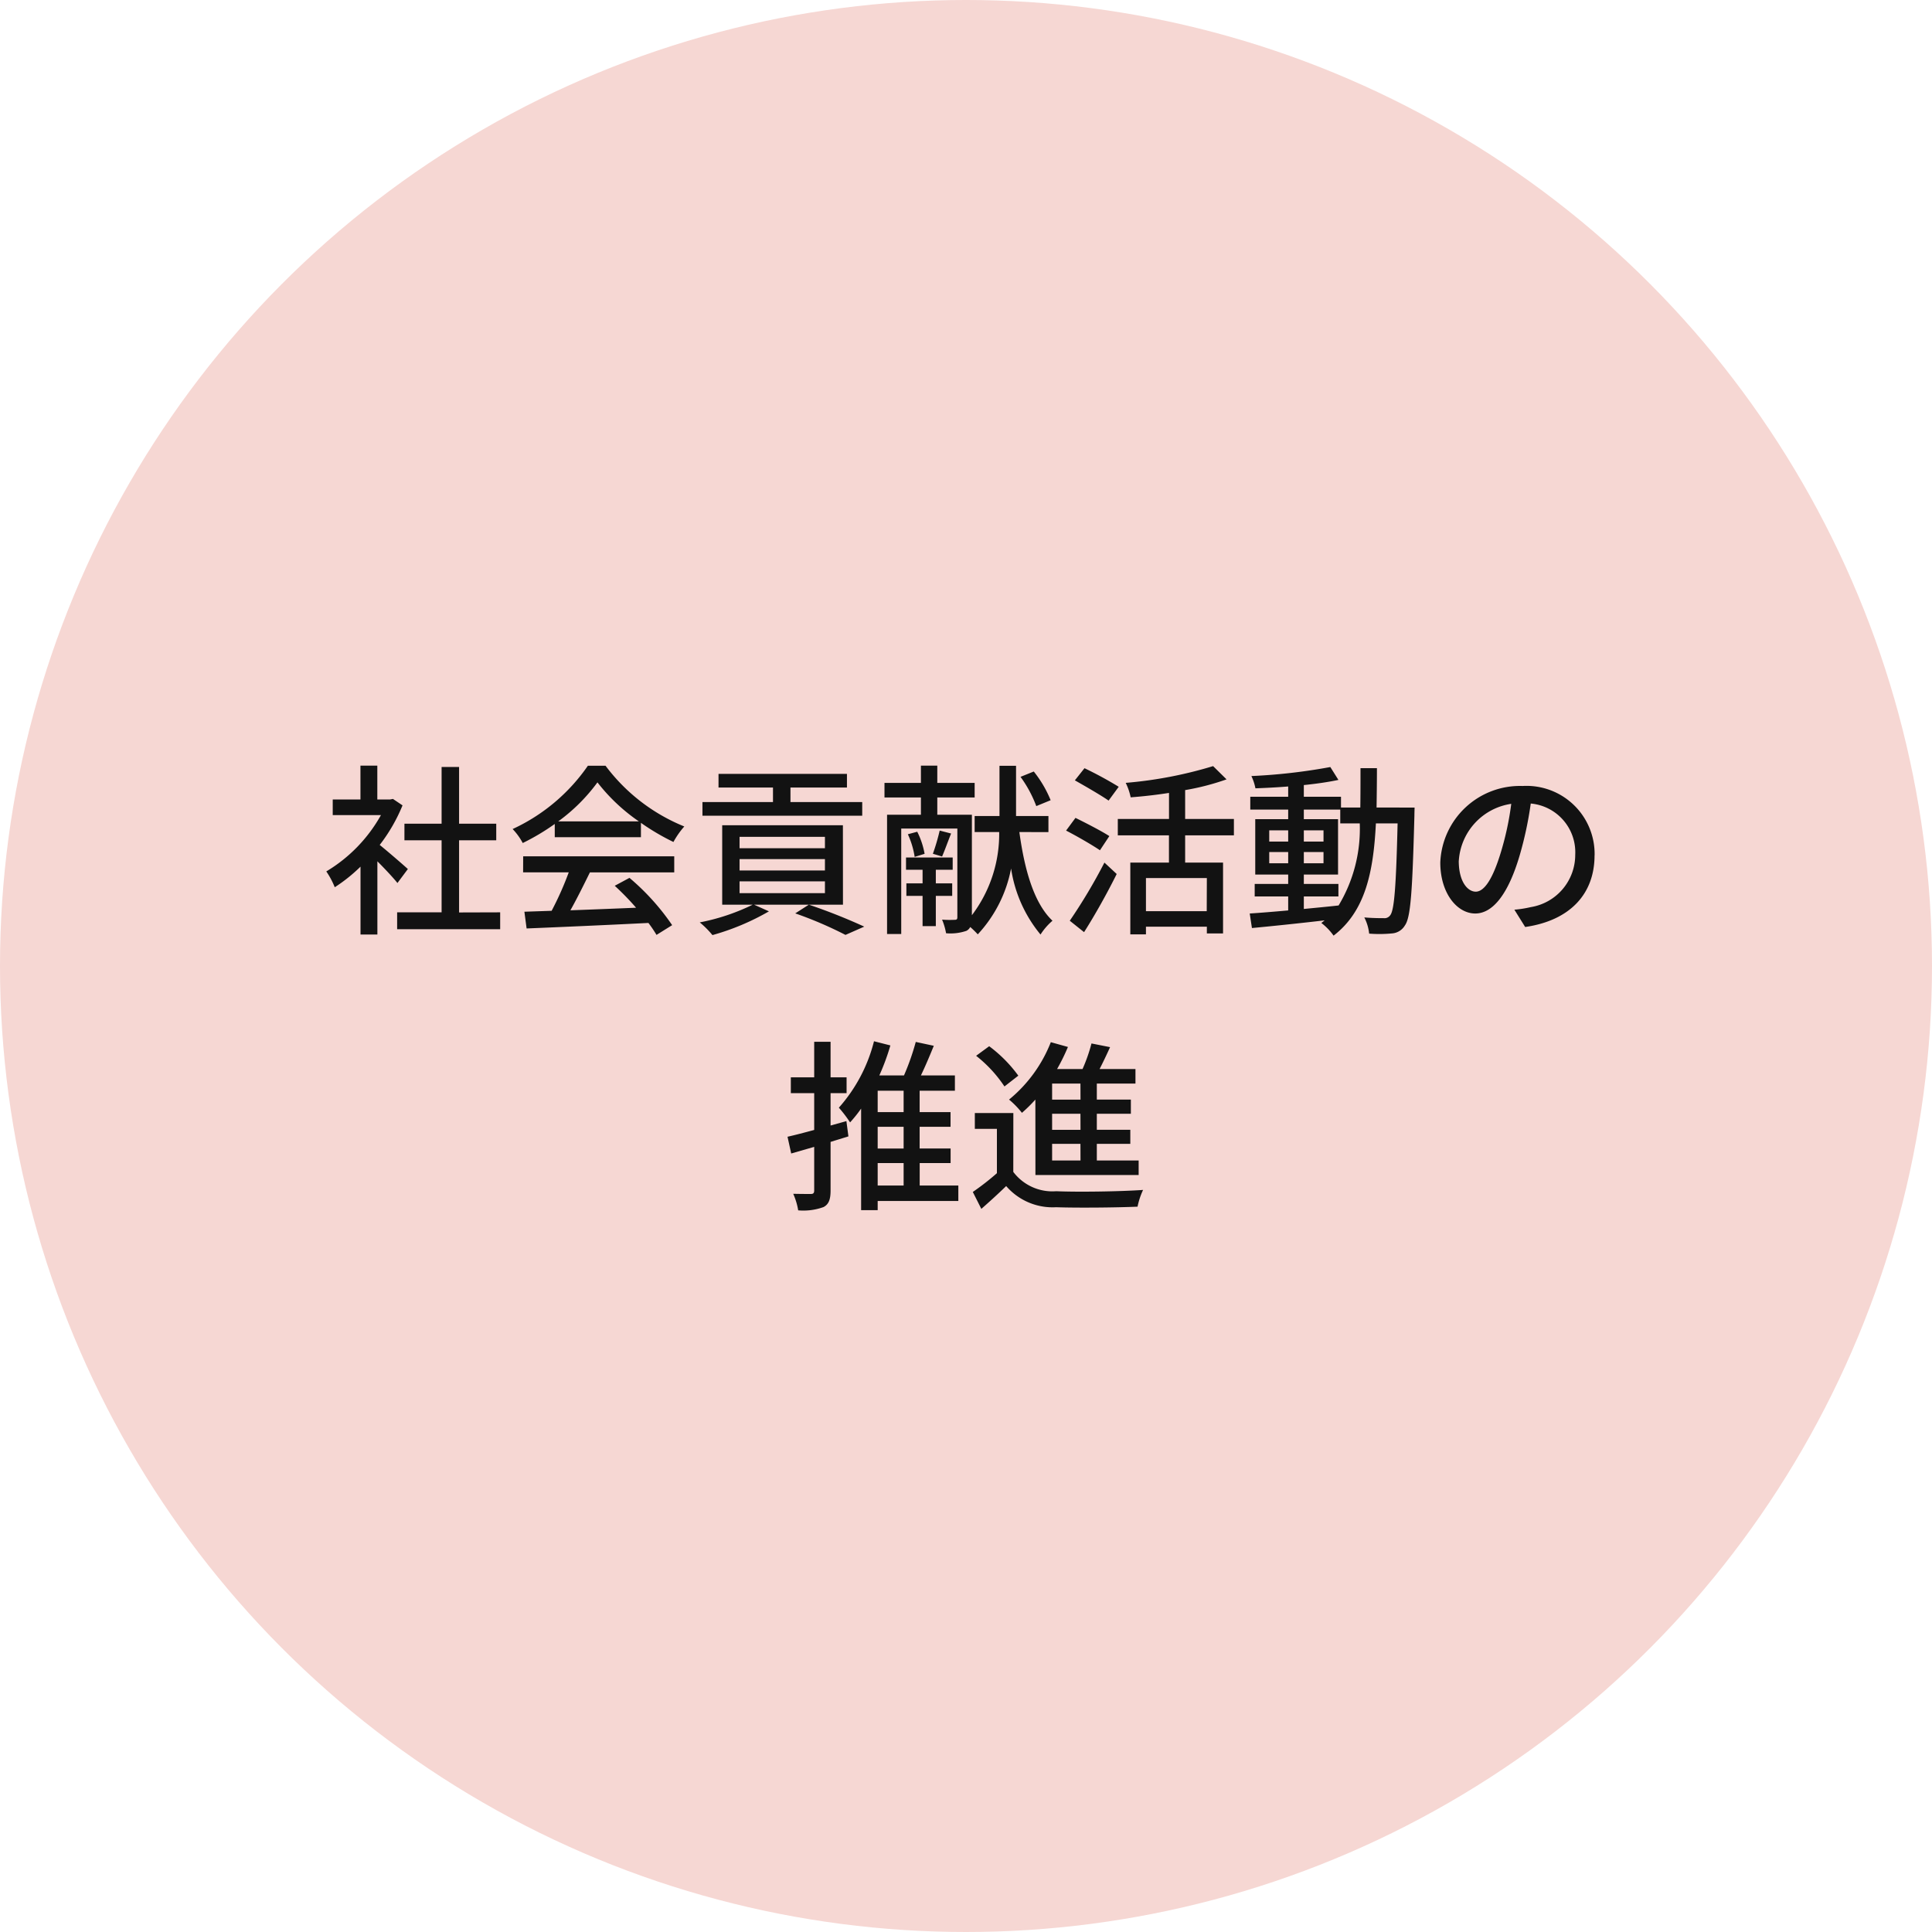
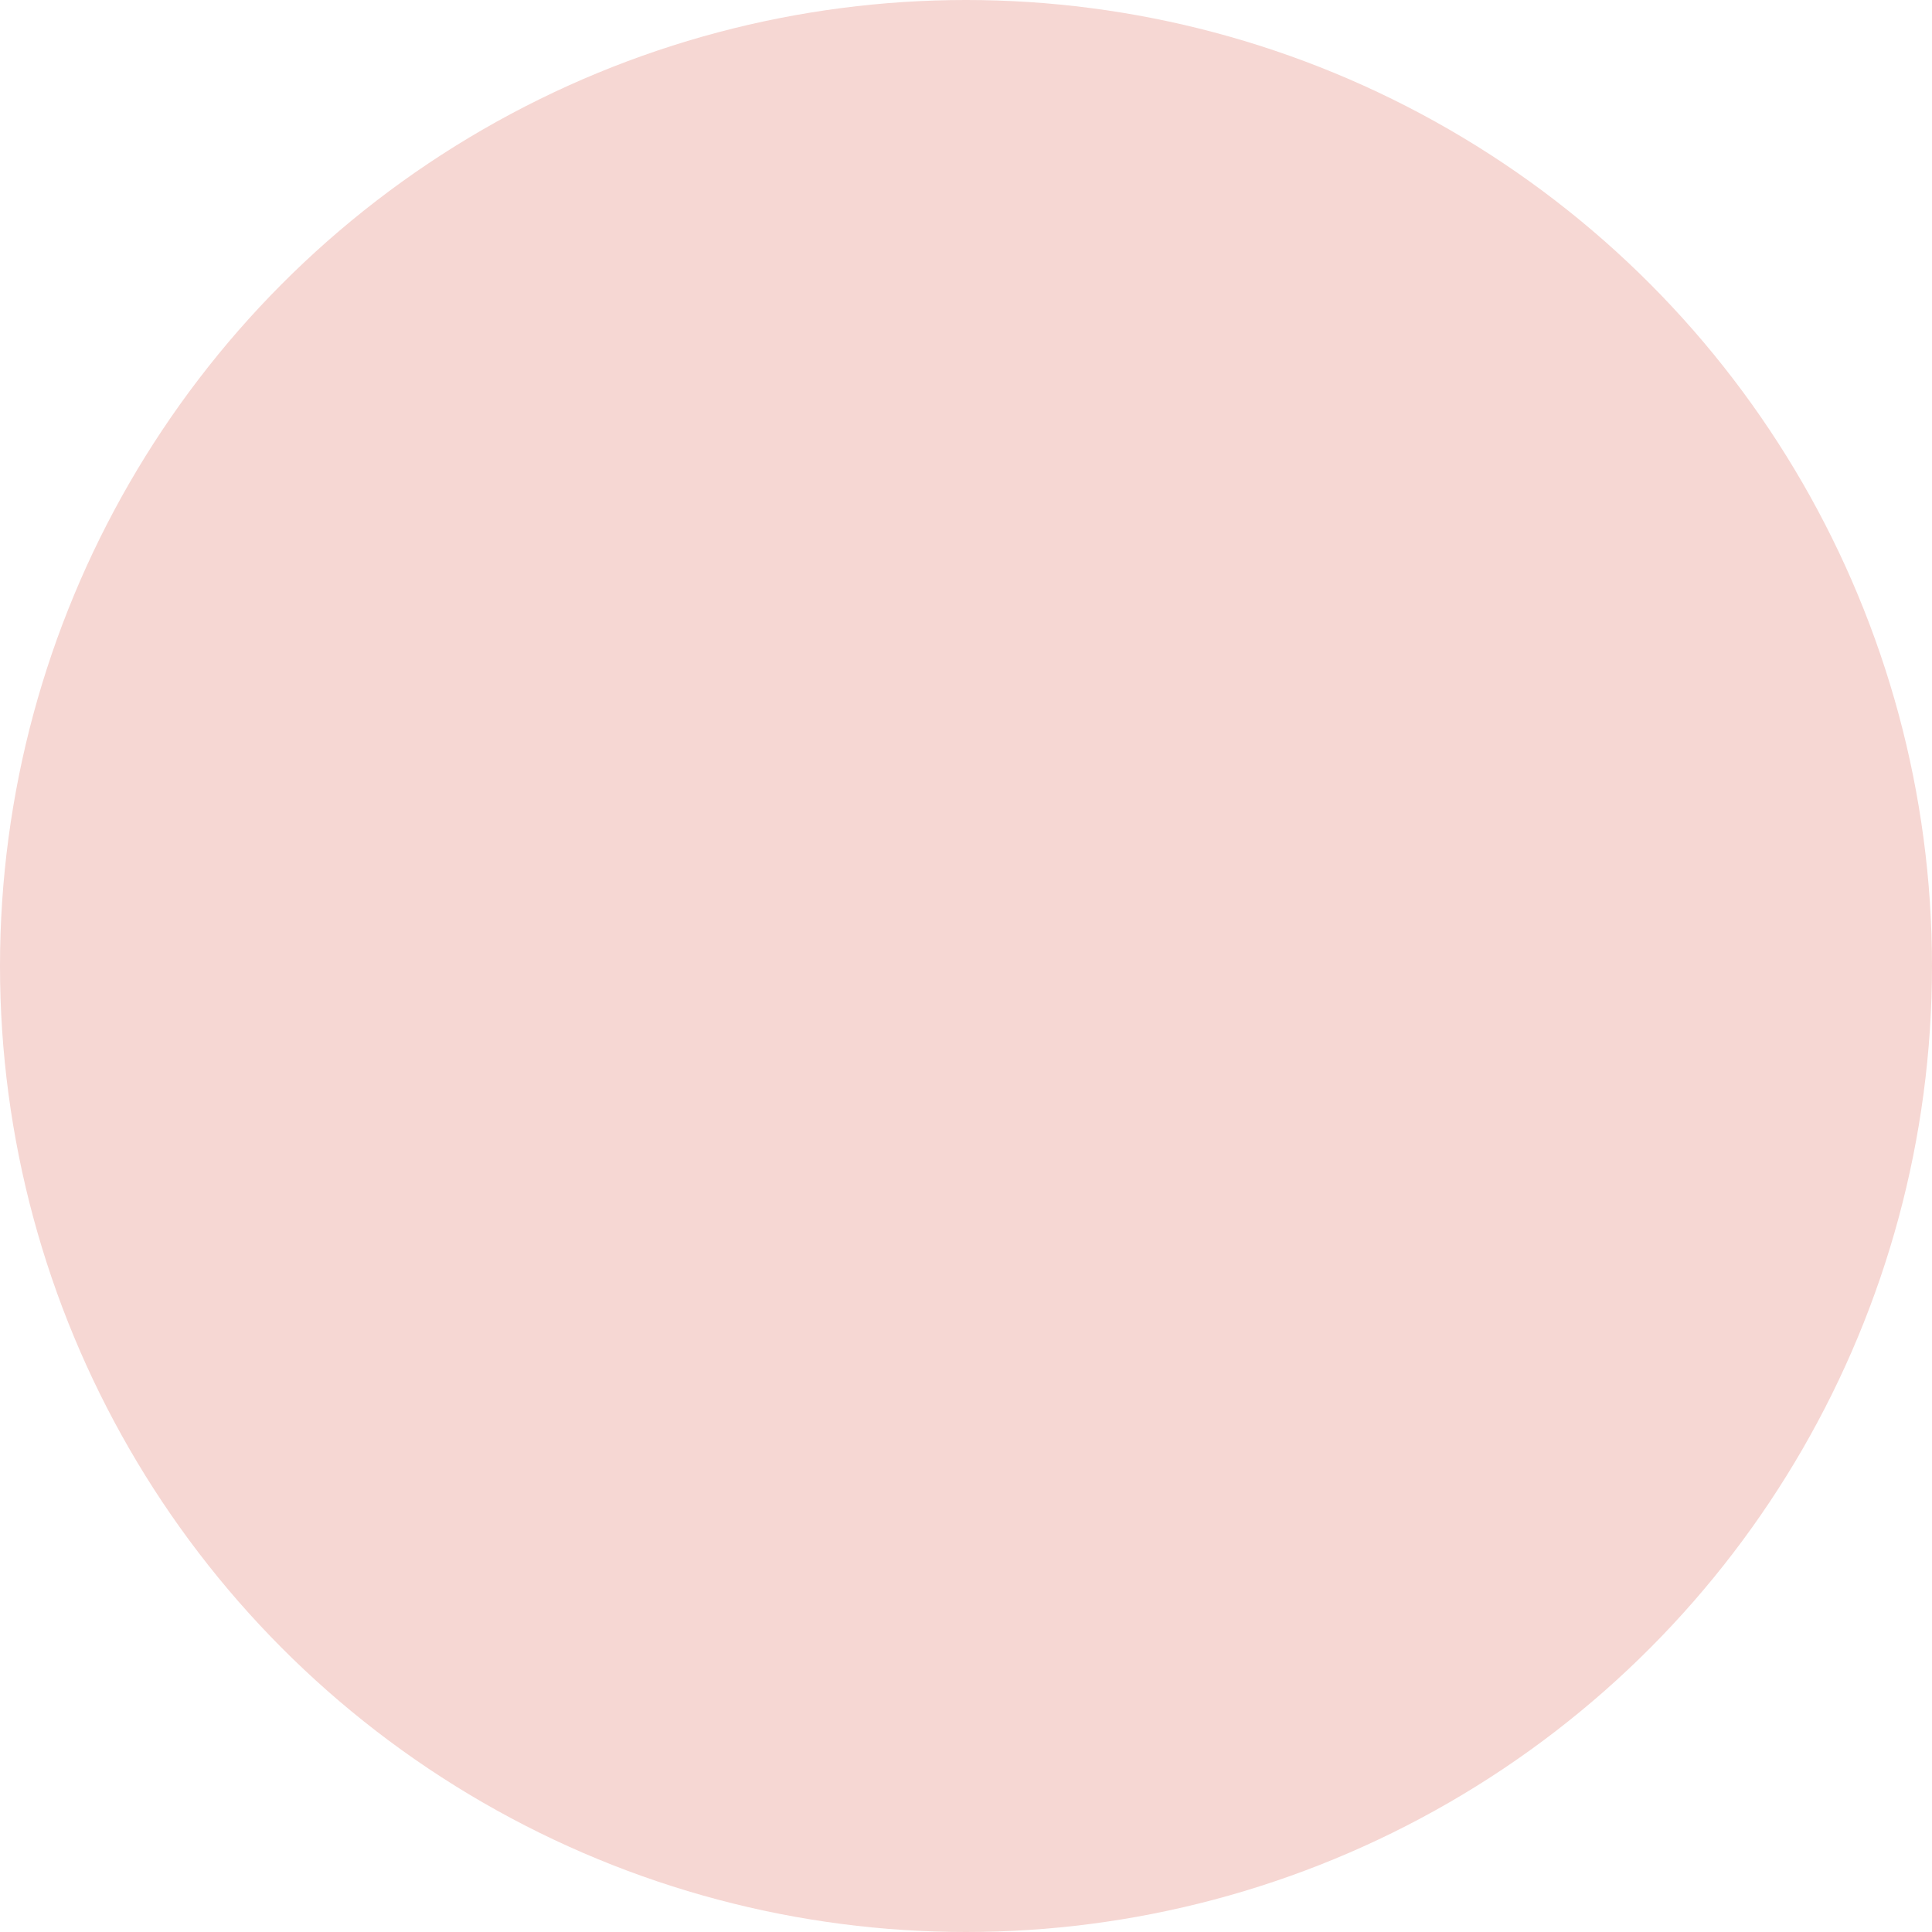
<svg xmlns="http://www.w3.org/2000/svg" width="126" height="126" viewBox="0 0 126 126">
  <g id="グループ_488" data-name="グループ 488" transform="translate(-896 -7270)">
    <circle id="楕円形_14" data-name="楕円形 14" cx="63" cy="63" r="63" transform="translate(896 7270)" fill="#f6d7d3" />
-     <path id="パス_515" data-name="パス 515" d="M-36.4-3.324c-.276-.252-1.272-1.116-1.836-1.572a11.089,11.089,0,0,0,1.488-2.58l-.624-.42-.192.036h-.828v-2.208h-1.1V-7.86H-41.3v1.02h3.144a9.889,9.889,0,0,1-3.564,3.672,5.27,5.27,0,0,1,.552,1.032,10.573,10.573,0,0,0,1.68-1.344V.948h1.1V-3.828c.492.492,1.032,1.068,1.308,1.416ZM-33.06-.492V-5.2h2.424v-1.08H-33.06v-3.7H-34.2v3.7h-2.424V-5.2H-34.2v4.7h-2.9v1.1h6.72v-1.1Zm6.468-5.94a11.653,11.653,0,0,0,2.556-2.544,12.016,12.016,0,0,0,2.7,2.544ZM-26.82-5.4H-21.2v-.936A15.057,15.057,0,0,0-19.08-5.088,5.432,5.432,0,0,1-18.372-6.1a12.063,12.063,0,0,1-5.136-3.96H-24.66a12.136,12.136,0,0,1-4.908,4.128,4.065,4.065,0,0,1,.66.912A14.768,14.768,0,0,0-26.82-6.264Zm-2.064,2.292h2.976A20.433,20.433,0,0,1-27.024-.6L-28.8-.54l.144,1.092c2.04-.084,5.088-.216,7.944-.36a8.189,8.189,0,0,1,.528.78l1.02-.636a15.27,15.27,0,0,0-2.784-3.084l-.96.516A17.493,17.493,0,0,1-21.516-.8c-1.464.06-2.952.12-4.284.168.432-.768.876-1.668,1.272-2.472h5.5V-4.152h-9.852ZM-6.768-7.692h-4.68V-8.64h3.684v-.888H-16.14v.888h3.552v.948h-4.6V-6.8H-6.768ZM-9.2-4.68h-5.568v-.744H-9.2Zm0,1.452h-5.568v-.744H-9.2Zm0,1.476h-5.568V-2.52H-9.2ZM-8.028-6.18H-15.9V-1h1.992A13.728,13.728,0,0,1-17.364.156a6,6,0,0,1,.828.828A15.88,15.88,0,0,0-12.852-.564L-13.824-1h5.8ZM-11.136-.432A25.581,25.581,0,0,1-7.86.972l1.224-.54A37.866,37.866,0,0,0-10.248-1ZM5.52-7.812a7.544,7.544,0,0,0-1.1-1.872l-.864.348A7.927,7.927,0,0,1,4.584-7.428ZM-.9-1.572v-.816H-1.968v-.888h1.1v-.8H-3.912v.8h1.08v.888H-3.888v.816h1.056V.4h.864V-1.572Zm-2.892-4.02a5.473,5.473,0,0,1,.444,1.476l.648-.2a5.2,5.2,0,0,0-.48-1.44Zm2.076-.24A13.592,13.592,0,0,1-2.16-4.32l.6.18c.168-.384.372-.96.588-1.5Zm7.092.1V-6.78H3.264v-3.276H2.184V-6.78H.564v1.044h1.6A8.778,8.778,0,0,1,.384-.312V-6.864H-1.872V-7.992H.564V-8.94H-1.872v-1.128H-2.94V-8.94H-5.316v.948H-2.94v1.128H-5.148V.912h.924V-5.964h3.66V-.18c0,.132-.048.168-.168.168A6.7,6.7,0,0,1-1.56-.024,4.157,4.157,0,0,1-1.3.864,3.225,3.225,0,0,0,.024.708.569.569,0,0,0,.276.456a6.418,6.418,0,0,1,.492.48A8.688,8.688,0,0,0,2.94-3.36,8.8,8.8,0,0,0,4.86.948a4.052,4.052,0,0,1,.78-.9C4.428-1.1,3.816-3.276,3.48-5.736ZM9.96-8.688A25,25,0,0,0,7.728-9.9L7.1-9.108c.708.4,1.7.972,2.2,1.32ZM9.348-5.472C8.844-5.8,7.824-6.324,7.14-6.66l-.612.828c.72.372,1.716.948,2.208,1.284ZM7.7.792C8.412-.324,9.216-1.764,9.828-3l-.8-.744A35.589,35.589,0,0,1,6.768.048Zm8-1.368H11.736v-2.16h3.972ZM17.472-5.52V-6.588h-3.18V-8.472a16.034,16.034,0,0,0,2.7-.7l-.876-.864a27.338,27.338,0,0,1-5.7,1.092A3.941,3.941,0,0,1,10.74-8c.792-.06,1.656-.156,2.5-.288v1.7H9.9V-5.52h3.336v1.776h-2.52V.936h1.02v-.5h3.972V.876h1.056v-4.62H14.292V-5.52Zm4.56,3.984h2.256v-.816H22.032v-.612h2.232V-6.576H22.032V-7.2h2.376v.9H25.68A9.69,9.69,0,0,1,24.3-.948c-.756.084-1.524.156-2.268.228ZM19.776-3.7v-.732h1.236V-3.7Zm3.54-.732V-3.7H22.032v-.732Zm-1.284-.684v-.732h1.284v.732Zm-2.256-.732h1.236v.732H19.776Zm7-1.488c.012-.816.024-1.68.024-2.568H25.728c0,.9,0,1.752-.012,2.568h-1.26v-.7H22.032V-8.8c.828-.084,1.62-.2,2.256-.336l-.528-.84a37.328,37.328,0,0,1-5.148.588,3.322,3.322,0,0,1,.264.8c.672-.024,1.4-.06,2.136-.12v.672H18.54V-7.2h2.472v.624H18.864v3.612h2.148v.612H18.828v.816h2.184v.912c-.948.084-1.812.156-2.508.2l.144.948c1.284-.12,3.012-.3,4.74-.5a2.636,2.636,0,0,1-.216.168,3.752,3.752,0,0,1,.8.828c2.064-1.584,2.6-4.128,2.76-7.32h1.416c-.1,4.128-.216,5.652-.48,5.988a.455.455,0,0,1-.432.192c-.216,0-.708,0-1.26-.048A2.95,2.95,0,0,1,26.292.888,8.4,8.4,0,0,0,27.768.876,1.06,1.06,0,0,0,28.62.36c.384-.516.492-2.22.624-7.176,0-.132.012-.516.012-.516Zm14.22,3.12a4.442,4.442,0,0,0-4.7-4.524,5.2,5.2,0,0,0-5.364,4.992c0,2,1.092,3.324,2.28,3.324s2.184-1.356,2.9-3.8a23.9,23.9,0,0,0,.72-3.372,3.191,3.191,0,0,1,2.9,3.348,3.451,3.451,0,0,1-2.9,3.408,7.416,7.416,0,0,1-1.068.168L36.468.456C39.384.036,40.992-1.692,40.992-4.212Zm-8.856.348a4.011,4.011,0,0,1,3.42-3.708,19.1,19.1,0,0,1-.66,3.1c-.552,1.848-1.116,2.628-1.656,2.628C32.724-1.848,32.136-2.484,32.136-3.864ZM-7.8,13.116l-1.032.288V11.292h1.044V10.26H-8.832V7.944H-9.9V10.26h-1.524v1.032H-9.9v2.4c-.66.18-1.26.336-1.74.444l.24,1.092,1.5-.432V17.64c0,.168-.06.228-.216.228s-.648,0-1.152-.012a4.4,4.4,0,0,1,.324,1.08,3.85,3.85,0,0,0,1.656-.216c.336-.18.456-.492.456-1.08V14.472c.384-.12.78-.24,1.164-.36Zm2.04,2.736h1.692v1.464H-5.76Zm1.692-3.324H-5.76V11.136h1.692Zm0,2.376H-5.76V13.488h1.692ZM-.5,17.316h-2.52V15.852h2.016V14.9H-3.024V13.488h2.016v-.96H-3.024V11.136h2.3v-1H-2.94c.288-.6.576-1.284.84-1.932l-1.176-.252a15.88,15.88,0,0,1-.768,2.184H-5.652a14.738,14.738,0,0,0,.72-1.956L-6,7.908A10.309,10.309,0,0,1-8.292,12.24a8.49,8.49,0,0,1,.732.96,9.1,9.1,0,0,0,.72-.9v6.624h1.08v-.6H-.5Zm7.968-5.6H5.616V10.668H7.464Zm0,1.968H5.616V12.636H7.464Zm0,2H5.616V14.6H7.464Zm-2.94.948h6.732v-.948H8.532V14.6h2.184V13.68H8.532V12.636h2.22v-.924H8.532V10.668h2.52V9.72H8.712c.228-.444.468-.948.684-1.428l-1.212-.24A10.729,10.729,0,0,1,7.6,9.72H5.94a13.332,13.332,0,0,0,.708-1.44L5.532,7.968a9.163,9.163,0,0,1-2.724,3.744,5.687,5.687,0,0,1,.84.864,9.872,9.872,0,0,0,.876-.864Zm-1.116-6.48a8.92,8.92,0,0,0-1.9-1.92L.66,8.856a8.568,8.568,0,0,1,1.848,2Zm-.324,2.436H.576V13.62h1.44v2.892A16.547,16.547,0,0,1,.444,17.736L1,18.84c.588-.516,1.116-1,1.62-1.488a4,4,0,0,0,3.252,1.38c1.392.048,3.936.024,5.316-.036a4.86,4.86,0,0,1,.36-1.092c-1.524.108-4.308.144-5.664.084a3.193,3.193,0,0,1-2.8-1.26Z" transform="translate(959 7330)" fill="#121212" />
  </g>
</svg>